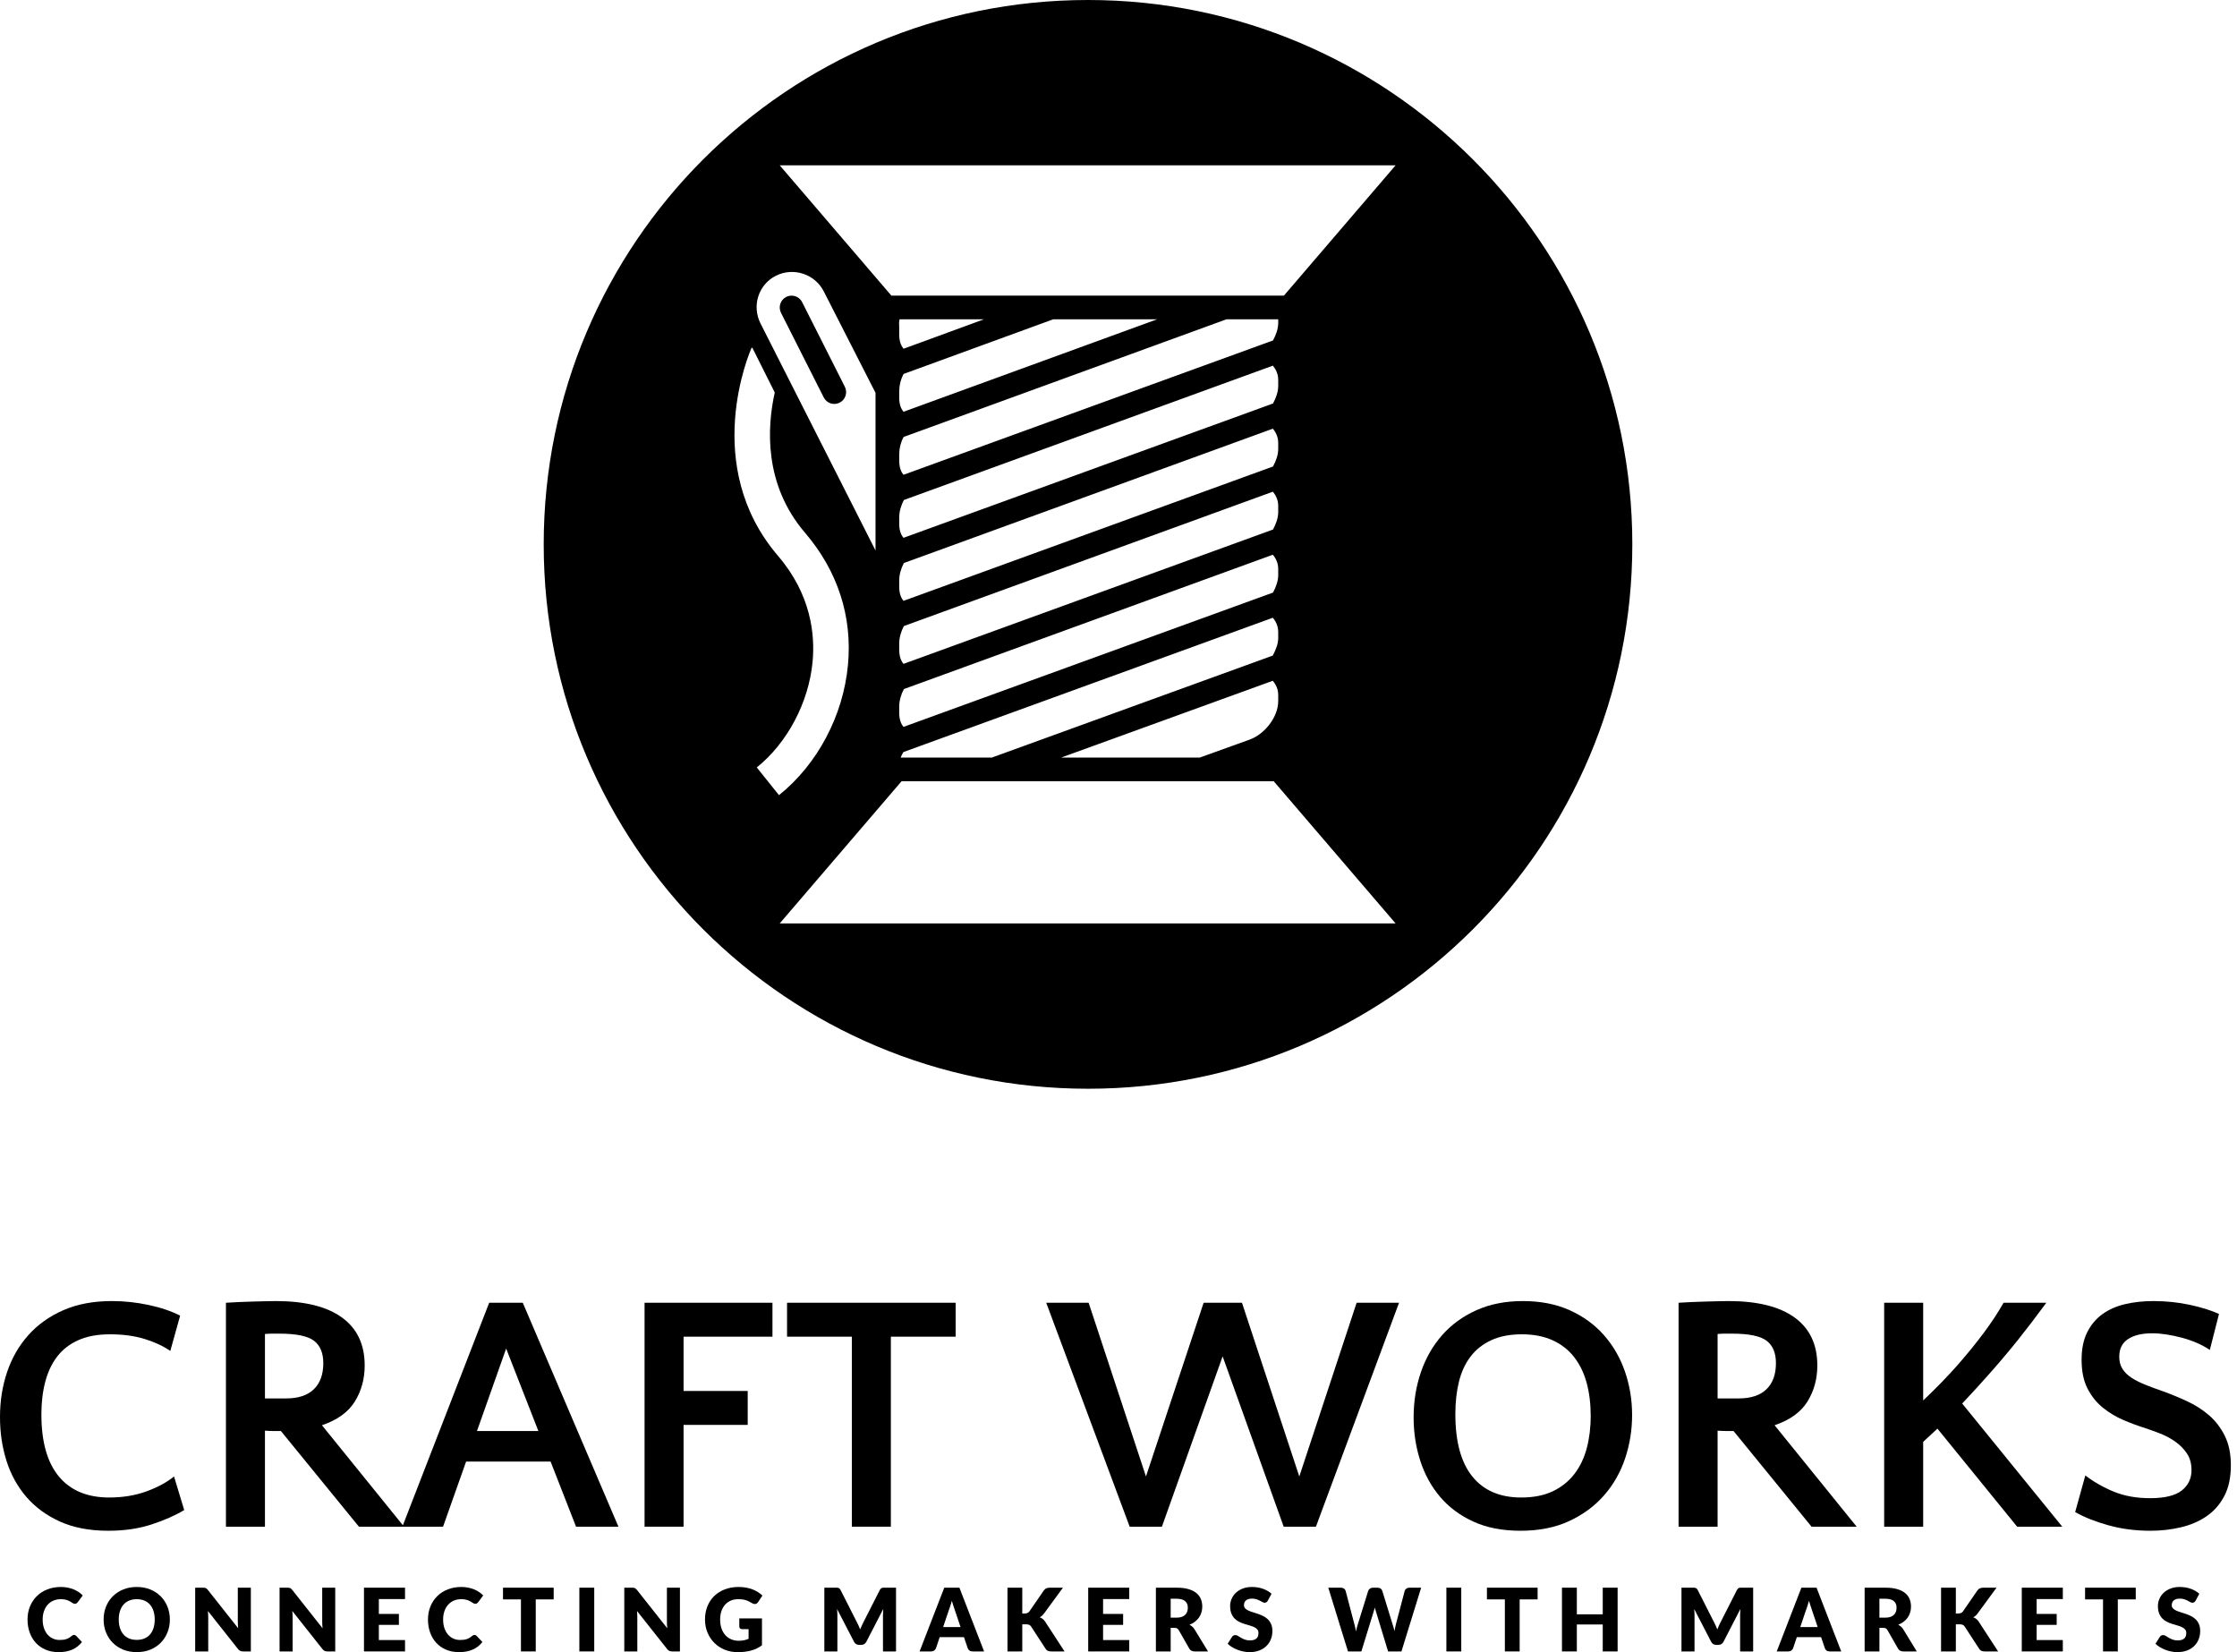
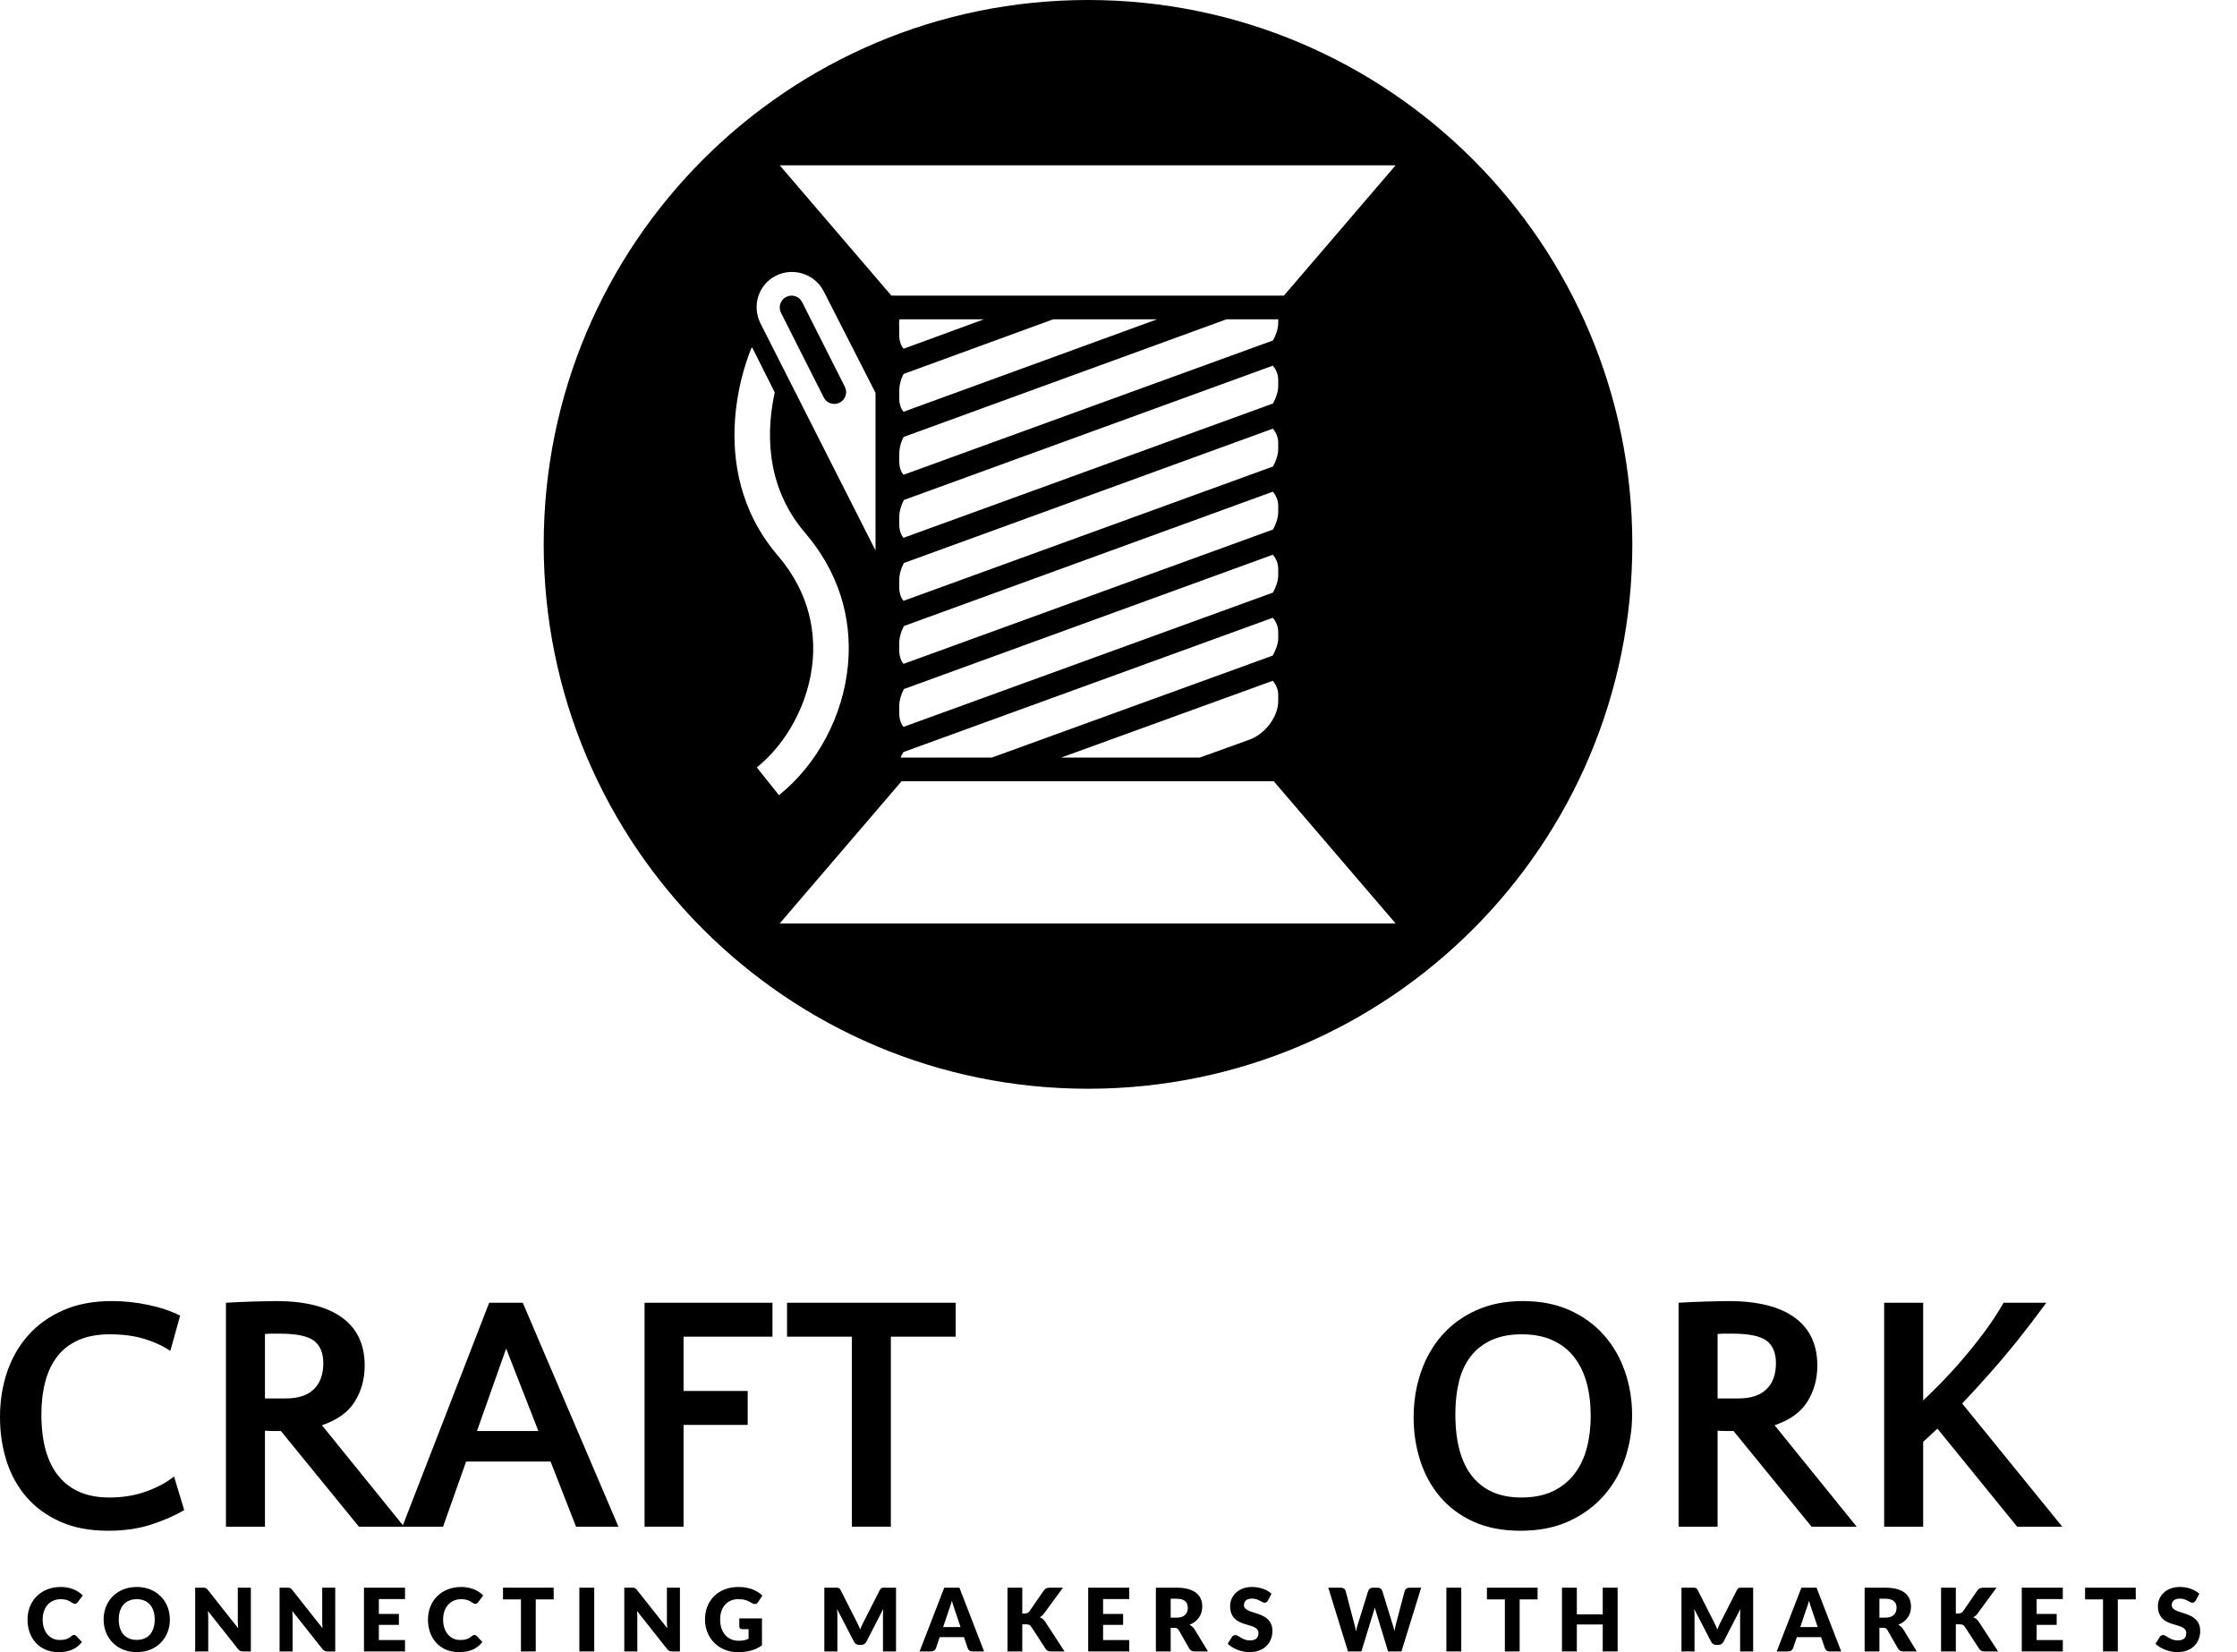
<svg xmlns="http://www.w3.org/2000/svg" width="325" height="240" viewBox="0 0 325 240" fill="none">
  <path d="M10.758 237.502C10.809 237.502 10.86 237.511 10.911 237.53C10.961 237.549 11.01 237.582 11.057 237.629L11.909 238.525C11.536 239.013 11.068 239.38 10.507 239.628C9.945 239.876 9.281 240 8.514 240C7.81 240 7.18 239.88 6.622 239.641C6.065 239.401 5.593 239.071 5.205 238.649C4.817 238.227 4.519 237.727 4.312 237.149C4.104 236.57 4 235.942 4 235.264C4 234.573 4.119 233.938 4.356 233.36C4.593 232.781 4.925 232.282 5.351 231.863C5.777 231.443 6.287 231.117 6.88 230.884C7.473 230.651 8.128 230.534 8.844 230.534C9.192 230.534 9.519 230.565 9.827 230.626C10.134 230.688 10.421 230.772 10.688 230.88C10.955 230.988 11.201 231.118 11.425 231.268C11.65 231.419 11.849 231.585 12.023 231.767L11.298 232.74C11.252 232.799 11.197 232.853 11.133 232.902C11.069 232.951 10.98 232.975 10.866 232.975C10.79 232.975 10.718 232.958 10.65 232.924C10.582 232.89 10.51 232.849 10.434 232.8C10.357 232.752 10.274 232.699 10.182 232.641C10.091 232.584 9.983 232.531 9.858 232.482C9.733 232.434 9.587 232.392 9.42 232.358C9.252 232.325 9.056 232.308 8.832 232.308C8.442 232.308 8.086 232.377 7.764 232.514C7.441 232.652 7.165 232.849 6.934 233.105C6.703 233.362 6.523 233.672 6.394 234.037C6.264 234.401 6.2 234.81 6.2 235.264C6.2 235.739 6.264 236.16 6.394 236.529C6.523 236.898 6.699 237.208 6.921 237.46C7.144 237.712 7.403 237.904 7.7 238.036C7.997 238.167 8.315 238.233 8.654 238.233C8.849 238.233 9.027 238.223 9.188 238.204C9.349 238.185 9.498 238.152 9.636 238.106C9.774 238.059 9.905 237.999 10.03 237.924C10.155 237.85 10.281 237.758 10.408 237.648C10.459 237.605 10.514 237.57 10.573 237.543C10.633 237.515 10.694 237.502 10.758 237.502Z" fill="black" />
  <path d="M24.678 235.264C24.678 235.933 24.563 236.557 24.332 237.133C24.101 237.709 23.776 238.21 23.356 238.636C22.936 239.062 22.431 239.396 21.84 239.638C21.249 239.879 20.593 240 19.872 240C19.152 240 18.495 239.879 17.901 239.638C17.308 239.396 16.8 239.062 16.379 238.636C15.957 238.21 15.631 237.709 15.4 237.133C15.169 236.557 15.053 235.933 15.053 235.264C15.053 234.594 15.169 233.971 15.4 233.395C15.631 232.818 15.957 232.318 16.379 231.894C16.801 231.471 17.308 231.138 17.901 230.896C18.495 230.655 19.152 230.534 19.872 230.534C20.593 230.534 21.249 230.656 21.84 230.899C22.431 231.143 22.936 231.477 23.356 231.901C23.776 232.325 24.101 232.825 24.332 233.401C24.563 233.978 24.678 234.598 24.678 235.264ZM22.479 235.264C22.479 234.806 22.419 234.394 22.301 234.027C22.182 233.661 22.012 233.35 21.789 233.096C21.567 232.842 21.294 232.647 20.972 232.511C20.65 232.375 20.283 232.308 19.872 232.308C19.457 232.308 19.087 232.375 18.763 232.511C18.439 232.647 18.165 232.842 17.943 233.096C17.72 233.35 17.55 233.661 17.431 234.027C17.312 234.394 17.253 234.806 17.253 235.264C17.253 235.726 17.312 236.14 17.431 236.507C17.55 236.873 17.72 237.184 17.943 237.438C18.165 237.692 18.439 237.886 18.763 238.02C19.087 238.153 19.457 238.22 19.872 238.22C20.283 238.22 20.65 238.153 20.972 238.02C21.294 237.886 21.567 237.692 21.789 237.438C22.012 237.184 22.182 236.873 22.301 236.507C22.419 236.14 22.479 235.726 22.479 235.264Z" fill="black" />
  <path d="M29.489 230.636C29.582 230.636 29.66 230.64 29.724 230.648C29.788 230.657 29.845 230.673 29.896 230.696C29.947 230.719 29.995 230.752 30.042 230.795C30.088 230.837 30.142 230.894 30.201 230.966L34.6 236.529C34.583 236.351 34.571 236.178 34.562 236.011C34.553 235.843 34.549 235.685 34.549 235.537V230.636H36.444V239.898H35.325C35.16 239.898 35.02 239.873 34.905 239.822C34.791 239.771 34.681 239.678 34.575 239.542L30.207 234.024C30.22 234.185 30.23 234.343 30.239 234.498C30.247 234.652 30.252 234.798 30.252 234.933V239.898H28.357V230.636H29.489Z" fill="black" />
  <path d="M41.75 230.636C41.843 230.636 41.922 230.64 41.985 230.648C42.049 230.657 42.106 230.673 42.157 230.696C42.208 230.719 42.257 230.752 42.303 230.795C42.35 230.837 42.403 230.894 42.462 230.966L46.861 236.529C46.844 236.351 46.832 236.178 46.823 236.011C46.815 235.843 46.811 235.685 46.811 235.537V230.636H48.705V239.898H47.586C47.421 239.898 47.281 239.873 47.167 239.822C47.052 239.771 46.942 239.678 46.836 239.542L42.468 234.024C42.481 234.185 42.492 234.343 42.5 234.498C42.509 234.652 42.513 234.798 42.513 234.933V239.898H40.618V230.636H41.75Z" fill="black" />
  <path d="M58.843 230.636V232.289H55.041V234.45H57.953V236.039H55.041V238.245H58.843V239.898H52.88V230.636H58.843Z" fill="black" />
  <path d="M68.936 237.502C68.987 237.502 69.038 237.511 69.089 237.53C69.14 237.549 69.189 237.582 69.235 237.629L70.087 238.525C69.714 239.013 69.247 239.38 68.685 239.628C68.124 239.876 67.459 240 66.692 240C65.989 240 65.358 239.88 64.801 239.641C64.243 239.401 63.771 239.071 63.383 238.649C62.995 238.227 62.698 237.727 62.49 237.149C62.282 236.57 62.178 235.942 62.178 235.264C62.178 234.573 62.297 233.938 62.535 233.36C62.772 232.781 63.103 232.282 63.529 231.863C63.955 231.443 64.465 231.117 65.058 230.884C65.652 230.651 66.306 230.534 67.023 230.534C67.37 230.534 67.698 230.565 68.005 230.626C68.312 230.688 68.599 230.772 68.866 230.88C69.133 230.988 69.379 231.118 69.604 231.268C69.829 231.419 70.028 231.585 70.201 231.767L69.477 232.74C69.43 232.799 69.375 232.853 69.311 232.902C69.248 232.951 69.159 232.975 69.044 232.975C68.968 232.975 68.896 232.958 68.828 232.924C68.76 232.89 68.688 232.849 68.612 232.8C68.536 232.752 68.452 232.699 68.361 232.641C68.27 232.584 68.162 232.531 68.037 232.482C67.912 232.434 67.766 232.392 67.598 232.358C67.431 232.325 67.235 232.308 67.01 232.308C66.62 232.308 66.264 232.377 65.942 232.514C65.62 232.652 65.343 232.849 65.112 233.105C64.881 233.362 64.701 233.672 64.572 234.037C64.443 234.401 64.378 234.81 64.378 235.264C64.378 235.739 64.443 236.16 64.572 236.529C64.701 236.898 64.877 237.208 65.1 237.46C65.322 237.712 65.582 237.904 65.878 238.036C66.175 238.167 66.493 238.233 66.832 238.233C67.027 238.233 67.205 238.223 67.366 238.204C67.527 238.185 67.677 238.152 67.814 238.106C67.952 238.059 68.083 237.999 68.208 237.924C68.333 237.85 68.46 237.758 68.587 237.648C68.638 237.605 68.693 237.57 68.752 237.543C68.811 237.515 68.873 237.502 68.936 237.502Z" fill="black" />
  <path d="M80.441 230.636V232.339H77.835V239.898H75.686V232.339H73.079V230.636H80.441Z" fill="black" />
  <path d="M86.332 239.898H84.171V230.636H86.332V239.898Z" fill="black" />
  <path d="M91.829 230.636C91.922 230.636 92.001 230.64 92.064 230.648C92.128 230.657 92.185 230.673 92.236 230.696C92.287 230.719 92.336 230.752 92.382 230.795C92.429 230.837 92.482 230.894 92.541 230.966L96.941 236.529C96.924 236.351 96.911 236.178 96.902 236.011C96.894 235.843 96.89 235.685 96.89 235.537V230.636H98.784V239.898H97.665C97.5 239.898 97.36 239.873 97.246 239.822C97.131 239.771 97.021 239.678 96.915 239.542L92.548 234.024C92.56 234.185 92.571 234.343 92.579 234.498C92.588 234.652 92.592 234.798 92.592 234.933V239.898H90.698V230.636H91.829Z" fill="black" />
  <path d="M107.32 238.347C107.617 238.347 107.879 238.322 108.108 238.271C108.337 238.22 108.553 238.152 108.757 238.067V236.662H107.841C107.706 236.662 107.6 236.626 107.523 236.554C107.447 236.482 107.409 236.391 107.409 236.281V235.099H110.702V239.008C110.465 239.182 110.218 239.331 109.962 239.456C109.705 239.582 109.432 239.684 109.141 239.765C108.851 239.845 108.542 239.905 108.213 239.943C107.885 239.981 107.532 240 107.155 240C106.477 240 105.849 239.88 105.273 239.641C104.697 239.401 104.198 239.071 103.776 238.649C103.354 238.227 103.024 237.727 102.784 237.149C102.545 236.57 102.425 235.942 102.425 235.264C102.425 234.573 102.539 233.938 102.768 233.36C102.997 232.781 103.324 232.282 103.75 231.863C104.176 231.443 104.691 231.117 105.295 230.884C105.899 230.65 106.574 230.534 107.32 230.534C107.706 230.534 108.068 230.566 108.407 230.629C108.746 230.693 109.059 230.78 109.345 230.89C109.631 231 109.893 231.132 110.13 231.284C110.367 231.437 110.579 231.602 110.766 231.78L110.143 232.727C110.083 232.816 110.012 232.886 109.93 232.937C109.847 232.988 109.757 233.013 109.66 233.013C109.532 233.013 109.401 232.971 109.265 232.886C109.096 232.784 108.936 232.696 108.785 232.622C108.635 232.548 108.481 232.488 108.325 232.441C108.168 232.395 108.002 232.361 107.829 232.339C107.655 232.318 107.46 232.308 107.244 232.308C106.841 232.308 106.479 232.379 106.157 232.521C105.835 232.663 105.56 232.863 105.333 233.121C105.107 233.38 104.932 233.69 104.809 234.053C104.686 234.415 104.625 234.819 104.625 235.264C104.625 235.755 104.692 236.192 104.828 236.573C104.964 236.955 105.151 237.277 105.391 237.54C105.63 237.803 105.914 238.003 106.242 238.141C106.571 238.278 106.93 238.347 107.32 238.347Z" fill="black" />
  <path d="M124.5 235.664C124.585 235.825 124.666 235.993 124.745 236.167C124.823 236.34 124.898 236.518 124.97 236.701C125.042 236.514 125.119 236.333 125.199 236.157C125.28 235.981 125.362 235.811 125.447 235.645L127.825 230.966C127.867 230.886 127.911 230.823 127.955 230.779C128 230.734 128.049 230.701 128.104 230.68C128.16 230.659 128.222 230.646 128.292 230.642C128.362 230.638 128.444 230.636 128.537 230.636H130.177V239.898H128.282V234.571C128.282 234.312 128.295 234.033 128.321 233.732L125.867 238.493C125.79 238.642 125.688 238.754 125.558 238.83C125.429 238.907 125.282 238.945 125.116 238.945H124.824C124.659 238.945 124.511 238.907 124.382 238.83C124.253 238.754 124.15 238.642 124.074 238.493L121.607 233.725C121.624 233.874 121.637 234.021 121.645 234.167C121.654 234.313 121.658 234.448 121.658 234.571V239.898H119.764V230.636H121.404C121.497 230.636 121.579 230.638 121.648 230.642C121.718 230.646 121.781 230.659 121.836 230.68C121.891 230.701 121.941 230.734 121.985 230.779C122.03 230.823 122.073 230.886 122.116 230.966L124.5 235.664Z" fill="black" />
  <path d="M142.972 239.898H141.307C141.12 239.898 140.966 239.855 140.846 239.768C140.725 239.681 140.641 239.57 140.595 239.434L140.048 237.819H136.526L135.979 239.434C135.937 239.553 135.854 239.66 135.731 239.755C135.608 239.851 135.458 239.898 135.28 239.898H133.601L137.187 230.636H139.387L142.972 239.898ZM137.022 236.357H139.552L138.7 233.821C138.645 233.66 138.58 233.47 138.506 233.252C138.432 233.033 138.359 232.797 138.287 232.543C138.219 232.801 138.149 233.041 138.077 233.261C138.005 233.482 137.937 233.672 137.874 233.833L137.022 236.357Z" fill="black" />
  <path d="M148.52 234.386H148.863C149.181 234.386 149.41 234.287 149.55 234.088L151.635 231.062C151.75 230.896 151.88 230.784 152.026 230.725C152.172 230.665 152.351 230.636 152.563 230.636H154.432L151.686 234.38C151.589 234.516 151.487 234.628 151.381 234.717C151.275 234.806 151.167 234.88 151.057 234.94C151.218 234.999 151.365 235.08 151.499 235.184C151.632 235.288 151.754 235.427 151.864 235.601L154.661 239.898H152.741C152.618 239.898 152.514 239.89 152.427 239.873C152.34 239.856 152.265 239.831 152.201 239.797C152.137 239.763 152.082 239.721 152.036 239.673C151.989 239.624 151.945 239.568 151.902 239.504L149.804 236.281C149.728 236.162 149.632 236.079 149.515 236.03C149.398 235.981 149.241 235.957 149.041 235.957H148.52V239.898H146.371V230.636H148.52L148.52 234.386Z" fill="black" />
  <path d="M164.062 230.636V232.289H160.26V234.45H163.172V236.039H160.26V238.245H164.062V239.898H158.099V230.636H164.062Z" fill="black" />
  <path d="M170.08 236.472V239.898H167.931V230.636H170.945C171.614 230.636 172.185 230.704 172.658 230.842C173.131 230.98 173.516 231.172 173.815 231.418C174.114 231.663 174.331 231.954 174.467 232.289C174.602 232.623 174.67 232.988 174.67 233.382C174.67 233.683 174.63 233.967 174.549 234.234C174.469 234.501 174.349 234.748 174.19 234.975C174.031 235.201 173.836 235.404 173.605 235.582C173.374 235.76 173.108 235.906 172.807 236.02C172.951 236.092 173.086 236.181 173.211 236.287C173.336 236.393 173.445 236.523 173.538 236.675L175.509 239.898H173.564C173.204 239.898 172.945 239.763 172.788 239.491L171.25 236.802C171.182 236.684 171.103 236.599 171.011 236.548C170.92 236.497 170.792 236.472 170.627 236.472H170.08ZM170.08 234.99H170.945C171.237 234.99 171.486 234.953 171.692 234.879C171.897 234.805 172.066 234.702 172.197 234.571C172.328 234.439 172.424 234.286 172.483 234.11C172.542 233.934 172.572 233.744 172.572 233.541C172.572 233.134 172.44 232.816 172.175 232.587C171.91 232.358 171.5 232.244 170.945 232.244H170.08L170.08 234.99Z" fill="black" />
  <path d="M184.198 232.517C184.134 232.619 184.067 232.695 183.997 232.746C183.927 232.797 183.837 232.823 183.727 232.823C183.63 232.823 183.525 232.792 183.413 232.73C183.3 232.669 183.173 232.6 183.031 232.524C182.889 232.447 182.727 232.379 182.545 232.317C182.362 232.256 182.155 232.225 181.922 232.225C181.519 232.225 181.219 232.311 181.022 232.482C180.825 232.654 180.727 232.886 180.727 233.179C180.727 233.365 180.786 233.52 180.905 233.643C181.023 233.766 181.179 233.872 181.372 233.961C181.565 234.05 181.785 234.131 182.033 234.205C182.281 234.279 182.534 234.362 182.793 234.453C183.051 234.544 183.304 234.651 183.552 234.774C183.8 234.897 184.021 235.054 184.214 235.245C184.406 235.435 184.562 235.667 184.681 235.941C184.799 236.214 184.859 236.544 184.859 236.929C184.859 237.358 184.785 237.758 184.636 238.131C184.488 238.504 184.273 238.829 183.991 239.107C183.709 239.384 183.362 239.603 182.948 239.762C182.535 239.921 182.066 240 181.54 240C181.252 240 180.959 239.97 180.66 239.911C180.361 239.852 180.072 239.768 179.792 239.66C179.512 239.552 179.25 239.424 179.004 239.275C178.758 239.127 178.544 238.962 178.362 238.779L178.997 237.775C179.044 237.699 179.11 237.637 179.194 237.591C179.279 237.544 179.37 237.521 179.468 237.521C179.595 237.521 179.723 237.561 179.852 237.641C179.982 237.722 180.128 237.811 180.291 237.908C180.454 238.006 180.642 238.095 180.854 238.175C181.066 238.256 181.316 238.296 181.604 238.296C181.994 238.296 182.297 238.21 182.513 238.039C182.729 237.867 182.837 237.595 182.837 237.222C182.837 237.006 182.778 236.83 182.659 236.694C182.541 236.559 182.385 236.446 182.192 236.357C181.999 236.268 181.78 236.19 181.534 236.122C181.288 236.054 181.036 235.979 180.777 235.896C180.519 235.814 180.267 235.712 180.021 235.591C179.775 235.47 179.556 235.311 179.363 235.114C179.17 234.917 179.014 234.672 178.896 234.377C178.777 234.082 178.718 233.719 178.718 233.287C178.718 232.939 178.788 232.6 178.927 232.27C179.067 231.939 179.273 231.644 179.544 231.386C179.815 231.127 180.148 230.921 180.542 230.766C180.936 230.611 181.388 230.534 181.896 230.534C182.18 230.534 182.457 230.556 182.726 230.601C182.995 230.645 183.25 230.711 183.492 230.798C183.734 230.885 183.959 230.988 184.169 231.109C184.379 231.23 184.566 231.367 184.732 231.519L184.198 232.517Z" fill="black" />
  <path d="M192.979 230.636H194.785C194.971 230.636 195.127 230.678 195.252 230.763C195.377 230.848 195.459 230.96 195.497 231.1L196.768 235.931C196.811 236.088 196.853 236.256 196.895 236.434C196.938 236.612 196.97 236.798 196.991 236.993C197.033 236.794 197.08 236.606 197.131 236.43C197.182 236.254 197.23 236.088 197.277 235.931L198.777 231.1C198.815 230.981 198.897 230.874 199.022 230.779C199.147 230.683 199.299 230.636 199.477 230.636H200.112C200.299 230.636 200.452 230.677 200.573 230.76C200.694 230.842 200.778 230.956 200.824 231.1L202.312 235.931C202.359 236.08 202.407 236.238 202.458 236.405C202.509 236.572 202.554 236.751 202.592 236.942C202.626 236.756 202.661 236.578 202.697 236.408C202.733 236.239 202.77 236.08 202.808 235.931L204.079 231.1C204.113 230.977 204.194 230.869 204.321 230.775C204.448 230.682 204.601 230.636 204.779 230.636H206.47L203.609 239.898H201.663L199.922 234.158C199.892 234.069 199.861 233.971 199.829 233.865C199.798 233.759 199.767 233.647 199.737 233.528C199.708 233.647 199.677 233.759 199.645 233.865C199.613 233.971 199.583 234.069 199.553 234.158L197.785 239.898H195.84L192.979 230.636Z" fill="black" />
  <path d="M212.297 239.898H210.136V230.636H212.297V239.898Z" fill="black" />
  <path d="M223.389 230.636V232.339H220.782V239.898H218.633V232.339H216.027V230.636H223.389Z" fill="black" />
  <path d="M235.014 239.898H232.853V235.982H229.089V239.898H226.928V230.636H229.089V234.507H232.853V230.636H235.014V239.898Z" fill="black" />
  <path d="M249.028 235.664C249.113 235.825 249.194 235.993 249.273 236.167C249.351 236.34 249.426 236.518 249.499 236.701C249.571 236.514 249.647 236.333 249.727 236.157C249.808 235.981 249.891 235.811 249.975 235.645L252.353 230.966C252.395 230.886 252.439 230.823 252.483 230.779C252.528 230.734 252.578 230.701 252.633 230.68C252.688 230.659 252.75 230.646 252.82 230.642C252.89 230.638 252.972 230.636 253.065 230.636H254.705V239.898H252.811V234.571C252.811 234.312 252.823 234.033 252.849 233.732L250.395 238.493C250.319 238.642 250.216 238.754 250.087 238.83C249.957 238.907 249.81 238.945 249.645 238.945H249.352C249.187 238.945 249.04 238.907 248.91 238.83C248.781 238.754 248.678 238.642 248.602 238.493L246.135 233.725C246.152 233.874 246.165 234.021 246.174 234.167C246.182 234.313 246.186 234.448 246.186 234.571V239.898H244.292V230.636H245.932C246.025 230.636 246.107 230.638 246.177 230.642C246.247 230.646 246.309 230.659 246.364 230.68C246.419 230.701 246.469 230.734 246.514 230.779C246.558 230.823 246.602 230.886 246.644 230.966L249.028 235.664Z" fill="black" />
  <path d="M267.5 239.898H265.835C265.648 239.898 265.495 239.855 265.374 239.768C265.253 239.681 265.169 239.57 265.123 239.434L264.576 237.819H261.054L260.507 239.434C260.465 239.553 260.382 239.66 260.259 239.755C260.136 239.851 259.986 239.898 259.808 239.898H258.13L261.715 230.636H263.915L267.5 239.898ZM261.55 236.357H264.08L263.228 233.821C263.173 233.66 263.109 233.47 263.034 233.252C262.96 233.033 262.887 232.797 262.815 232.543C262.747 232.801 262.677 233.041 262.605 233.261C262.533 233.482 262.465 233.672 262.402 233.833L261.55 236.357Z" fill="black" />
  <path d="M273.048 236.472V239.898H270.9V230.636H273.913C274.583 230.636 275.154 230.704 275.626 230.842C276.099 230.98 276.485 231.172 276.783 231.418C277.082 231.663 277.299 231.954 277.435 232.289C277.571 232.623 277.638 232.988 277.638 233.382C277.638 233.683 277.598 233.967 277.518 234.234C277.437 234.501 277.317 234.748 277.158 234.975C276.999 235.201 276.804 235.404 276.573 235.582C276.343 235.76 276.077 235.906 275.776 236.02C275.92 236.092 276.054 236.181 276.179 236.287C276.304 236.393 276.414 236.523 276.507 236.675L278.478 239.898H276.532C276.172 239.898 275.913 239.763 275.757 239.491L274.218 236.802C274.15 236.684 274.071 236.599 273.98 236.548C273.889 236.497 273.76 236.472 273.595 236.472H273.048ZM273.048 234.99H273.913C274.205 234.99 274.454 234.953 274.66 234.879C274.865 234.805 275.034 234.702 275.165 234.571C275.297 234.439 275.392 234.286 275.451 234.11C275.511 233.934 275.54 233.744 275.54 233.541C275.54 233.134 275.408 232.816 275.143 232.587C274.878 232.358 274.468 232.244 273.913 232.244H273.048L273.048 234.99Z" fill="black" />
  <path d="M284.153 234.386H284.496C284.814 234.386 285.043 234.287 285.182 234.088L287.268 231.062C287.382 230.896 287.512 230.784 287.659 230.725C287.805 230.665 287.984 230.636 288.196 230.636H290.065L287.319 234.38C287.221 234.516 287.119 234.628 287.013 234.717C286.907 234.806 286.799 234.88 286.689 234.94C286.85 234.999 286.997 235.08 287.131 235.184C287.264 235.288 287.386 235.427 287.497 235.601L290.294 239.898H288.374C288.251 239.898 288.146 239.89 288.059 239.873C287.972 239.856 287.897 239.831 287.833 239.797C287.77 239.763 287.715 239.721 287.668 239.673C287.622 239.624 287.577 239.568 287.535 239.504L285.437 236.281C285.36 236.162 285.264 236.079 285.147 236.03C285.031 235.981 284.873 235.957 284.674 235.957H284.153V239.898H282.004V230.636H284.153L284.153 234.386Z" fill="black" />
  <path d="M299.694 230.636V232.289H295.892V234.45H298.804V236.039H295.892V238.245H299.694V239.898H293.731V230.636H299.694Z" fill="black" />
  <path d="M310.29 230.636V232.339H307.683V239.898H305.535V232.339H302.928V230.636H310.29Z" fill="black" />
  <path d="M318.991 232.517C318.927 232.619 318.861 232.695 318.791 232.746C318.721 232.797 318.631 232.823 318.521 232.823C318.423 232.823 318.318 232.792 318.206 232.73C318.094 232.669 317.966 232.6 317.824 232.524C317.682 232.447 317.52 232.379 317.338 232.317C317.156 232.256 316.948 232.225 316.715 232.225C316.312 232.225 316.013 232.311 315.815 232.482C315.618 232.654 315.52 232.886 315.52 233.179C315.52 233.365 315.579 233.52 315.698 233.643C315.817 233.766 315.972 233.872 316.165 233.961C316.358 234.05 316.578 234.131 316.826 234.205C317.074 234.279 317.327 234.362 317.586 234.453C317.845 234.544 318.098 234.651 318.346 234.774C318.594 234.897 318.814 235.054 319.007 235.245C319.2 235.435 319.355 235.667 319.474 235.941C319.593 236.214 319.652 236.544 319.652 236.929C319.652 237.358 319.578 237.758 319.43 238.131C319.281 238.504 319.066 238.829 318.784 239.107C318.503 239.384 318.155 239.603 317.742 239.762C317.329 239.921 316.859 240 316.334 240C316.045 240 315.752 239.97 315.453 239.911C315.154 239.852 314.865 239.768 314.585 239.66C314.306 239.552 314.043 239.424 313.797 239.275C313.551 239.127 313.337 238.962 313.155 238.779L313.791 237.775C313.837 237.699 313.903 237.637 313.988 237.591C314.073 237.544 314.164 237.521 314.261 237.521C314.388 237.521 314.516 237.561 314.646 237.641C314.775 237.722 314.921 237.811 315.084 237.908C315.248 238.006 315.435 238.095 315.647 238.175C315.859 238.256 316.109 238.296 316.397 238.296C316.787 238.296 317.09 238.21 317.306 238.039C317.522 237.867 317.631 237.595 317.631 237.222C317.631 237.006 317.571 236.83 317.453 236.694C317.334 236.559 317.178 236.446 316.985 236.357C316.792 236.268 316.573 236.19 316.327 236.122C316.081 236.054 315.829 235.979 315.571 235.896C315.312 235.814 315.06 235.712 314.814 235.591C314.568 235.47 314.349 235.311 314.156 235.114C313.963 234.917 313.808 234.672 313.689 234.377C313.57 234.082 313.511 233.719 313.511 233.287C313.511 232.939 313.581 232.6 313.721 232.27C313.861 231.939 314.066 231.644 314.337 231.386C314.609 231.127 314.941 230.921 315.335 230.766C315.73 230.611 316.181 230.534 316.69 230.534C316.974 230.534 317.25 230.556 317.519 230.601C317.788 230.645 318.044 230.711 318.285 230.798C318.527 230.885 318.753 230.988 318.962 231.109C319.172 231.23 319.36 231.367 319.525 231.519L318.991 232.517Z" fill="black" />
  <path d="M78.991 79.079C78.991 35.405 114.396 0 158.071 0C201.745 0 237.15 35.405 237.15 79.079C237.15 122.753 201.745 158.158 158.071 158.158C114.396 158.158 78.991 122.753 78.991 79.079ZM186.53 42.946L202.755 24.018H113.283L129.505 42.946H186.53ZM127.201 79.97V57.069L119.688 42.344C118.403 39.797 115.261 38.776 112.716 40.061C110.171 41.346 109.207 44.45 110.493 46.993L127.201 79.97ZM114.227 43.132C115.079 42.703 116.112 43.044 116.539 43.893L122.743 56.184C123.172 57.03 122.833 58.064 121.982 58.495C121.137 58.923 120.103 58.582 119.675 57.733L113.47 45.446C113.04 44.595 113.379 43.561 114.227 43.132ZM168.104 46.386H153.013L131.28 54.32C130.851 55.13 130.643 56.009 130.643 56.858V57.774H130.641C130.641 58.621 130.84 59.316 131.27 59.815L168.104 46.386ZM185.704 46.386H178.182L131.28 63.476C130.851 64.286 130.643 65.166 130.643 66.013V66.928C130.643 67.776 130.839 68.47 131.269 68.97L184.949 49.456C185.382 48.645 185.704 47.769 185.704 46.92V46.386ZM142.946 46.386H130.699C130.606 46.711 130.619 47.038 130.632 47.362C130.637 47.476 130.641 47.59 130.641 47.703V48.618C130.641 49.465 130.849 50.16 131.279 50.659L142.946 46.386ZM123.195 96.608C123.858 89.571 121.702 82.926 116.961 77.398C110.921 70.353 111.451 62.014 112.559 57.014L109.322 50.554L109.202 50.501C108.894 51.195 101.786 67.629 113.042 80.759C117.853 86.372 118.422 92.213 118.056 96.13C117.499 102.043 114.392 107.925 109.946 111.48L113.172 115.51C118.756 111.04 122.503 103.979 123.195 96.608ZM185.702 55.161C185.702 54.314 185.35 53.619 184.922 53.119L131.321 72.632C130.89 73.445 130.643 74.32 130.643 75.17V76.085C130.643 76.932 130.838 77.628 131.267 78.126L184.949 58.615C185.382 57.801 185.704 56.923 185.704 56.076V55.161L185.702 55.161ZM131.321 81.788C130.89 82.598 130.643 83.479 130.643 84.325V85.24C130.643 86.088 130.838 86.783 131.269 87.282L184.949 67.767C185.382 66.957 185.704 66.078 185.704 65.231V64.316H185.702C185.702 63.468 185.351 62.774 184.921 62.273L131.321 81.788ZM185.702 73.47C185.702 72.624 185.351 71.927 184.922 71.429L131.321 90.943C130.89 91.753 130.643 92.633 130.643 93.48V94.392C130.643 95.24 130.841 95.935 131.267 96.437L184.949 76.923C185.382 76.11 185.704 75.235 185.704 74.384V73.47H185.702ZM185.702 82.628C185.702 81.778 185.351 81.085 184.921 80.584L131.321 100.098C130.89 100.91 130.643 101.788 130.643 102.634V103.547C130.643 104.395 130.838 105.09 131.269 105.59L184.949 86.081C185.382 85.27 185.704 84.389 185.704 83.543V82.628L185.702 82.628ZM185.702 91.781C185.702 90.936 185.35 90.241 184.918 89.739L131.24 109.254C131.102 109.512 130.95 109.781 130.846 110.05H144.097L184.91 95.234C185.342 94.424 185.704 93.543 185.704 92.696V91.781H185.702ZM154.168 110.05H174.301L181.55 107.442C183.784 106.632 185.704 104.125 185.704 101.85V100.936C185.704 100.089 185.34 99.393 184.911 98.896L154.168 110.05ZM130.98 113.492L113.283 134.14H202.755L185.055 113.492H130.98Z" fill="black" />
  <path d="M24.742 196.245C23.69 195.522 22.434 194.939 20.971 194.495C19.509 194.052 17.842 193.83 15.969 193.83C14.194 193.83 12.675 194.109 11.41 194.668C10.145 195.227 9.118 196.015 8.329 197.034C7.541 198.052 6.958 199.276 6.58 200.706C6.202 202.135 6.013 203.72 6.013 205.462C6.013 209.437 6.859 212.444 8.551 214.481C10.243 216.518 12.683 217.537 15.87 217.537C17.842 217.537 19.641 217.241 21.267 216.65C22.894 216.058 24.233 215.335 25.284 214.481L26.763 219.361C25.448 220.149 23.863 220.847 22.006 221.455C20.15 222.063 18.055 222.367 15.722 222.367C13.028 222.367 10.695 221.923 8.724 221.036C6.752 220.149 5.118 218.95 3.82 217.438C2.522 215.927 1.561 214.177 0.936 212.189C0.312 210.201 0 208.09 0 205.856C0 203.523 0.345 201.338 1.035 199.301C1.725 197.264 2.752 195.481 4.115 193.953C5.479 192.425 7.171 191.218 9.192 190.331C11.213 189.444 13.57 189 16.265 189C18.039 189 19.813 189.189 21.587 189.567C23.362 189.945 24.89 190.462 26.171 191.119L24.742 196.245Z" fill="black" />
  <path d="M40.809 207.877C40.448 207.877 40.078 207.877 39.7 207.877C39.322 207.877 38.92 207.86 38.493 207.827V221.776H32.825V189.246C33.351 189.214 33.95 189.181 34.624 189.148C35.297 189.115 35.979 189.09 36.669 189.074C37.359 189.057 38.008 189.041 38.616 189.025C39.224 189.008 39.709 189 40.07 189C44.276 189 47.479 189.797 49.681 191.39C51.882 192.984 52.983 195.309 52.983 198.364C52.983 200.303 52.507 202.044 51.554 203.589C50.601 205.133 49.007 206.283 46.773 207.039L58.7 221.776H52.145L40.809 207.877ZM40.563 193.732C40.3 193.732 39.988 193.732 39.626 193.732C39.265 193.732 38.887 193.748 38.493 193.781V203.145H41.549C43.323 203.145 44.67 202.702 45.59 201.815C46.51 200.927 46.97 199.662 46.97 198.019C46.97 196.541 46.518 195.457 45.615 194.767C44.711 194.076 43.027 193.732 40.563 193.732Z" fill="black" />
  <path d="M89.849 221.776H83.689L79.992 212.313H67.72L64.368 221.776H58.454L71.071 189.246H75.951L89.849 221.776ZM69.297 207.877H78.218L73.536 195.9L69.297 207.877Z" fill="black" />
  <path d="M108.628 206.99H99.312V221.776H93.644V189.246H112.226V194.175H99.312V202.061H108.628V206.99Z" fill="black" />
  <path d="M138.84 194.175H129.427V221.776H123.759V194.175H114.345V189.246H138.84L138.84 194.175Z" fill="black" />
-   <path d="M191.183 221.776H186.5L177.629 197.034L168.806 221.776H164.124L152 189.246H158.161L166.49 214.481L174.869 189.246H180.438L188.768 214.481L197.097 189.246H203.258L191.183 221.776Z" fill="black" />
  <path d="M221.247 189C223.81 189 226.077 189.444 228.049 190.331C230.02 191.218 231.68 192.425 233.027 193.953C234.374 195.481 235.393 197.247 236.083 199.252C236.773 201.256 237.118 203.359 237.118 205.56C237.118 207.729 236.781 209.824 236.107 211.844C235.434 213.865 234.415 215.656 233.052 217.217C231.688 218.777 229.996 220.026 227.975 220.962C225.954 221.899 223.597 222.367 220.902 222.367C218.274 222.367 215.99 221.923 214.052 221.036C212.113 220.149 210.503 218.95 209.221 217.438C207.94 215.927 206.979 214.177 206.338 212.189C205.697 210.201 205.377 208.107 205.377 205.905C205.377 203.572 205.73 201.379 206.437 199.326C207.143 197.272 208.17 195.481 209.517 193.953C210.864 192.425 212.524 191.218 214.495 190.331C216.467 189.444 218.717 189 221.247 189ZM221.001 217.537C222.808 217.537 224.344 217.233 225.609 216.625C226.874 216.017 227.918 215.179 228.739 214.112C229.56 213.044 230.16 211.787 230.538 210.341C230.916 208.895 231.105 207.351 231.105 205.708C231.105 203.934 230.908 202.324 230.513 200.878C230.119 199.432 229.511 198.184 228.69 197.132C227.868 196.081 226.825 195.268 225.56 194.693C224.295 194.118 222.808 193.83 221.1 193.83C219.358 193.83 217.871 194.118 216.639 194.693C215.407 195.268 214.405 196.064 213.633 197.083C212.86 198.102 212.302 199.317 211.957 200.73C211.612 202.143 211.439 203.704 211.439 205.412C211.439 209.421 212.261 212.444 213.904 214.481C215.547 216.518 217.912 217.537 221.001 217.537Z" fill="black" />
  <path d="M251.854 207.877C251.493 207.877 251.123 207.877 250.745 207.877C250.368 207.877 249.965 207.86 249.538 207.827V221.776H243.87V189.246C244.396 189.214 244.995 189.181 245.669 189.148C246.342 189.115 247.024 189.09 247.714 189.074C248.404 189.057 249.053 189.041 249.661 189.025C250.269 189.008 250.754 189 251.115 189C255.321 189 258.524 189.797 260.726 191.39C262.927 192.984 264.028 195.309 264.028 198.364C264.028 200.303 263.552 202.044 262.599 203.589C261.646 205.133 260.052 206.283 257.818 207.039L269.745 221.776H263.19L251.854 207.877ZM251.608 193.732C251.345 193.732 251.033 193.732 250.671 193.732C250.31 193.732 249.932 193.748 249.538 193.781V203.145H252.594C254.368 203.145 255.715 202.702 256.635 201.815C257.555 200.927 258.015 199.662 258.015 198.019C258.015 196.541 257.563 195.457 256.66 194.767C255.756 194.076 254.072 193.732 251.608 193.732Z" fill="black" />
  <path d="M279.406 221.776H273.738V189.246H279.406V203.441C281.278 201.667 282.954 199.942 284.433 198.266C285.813 196.689 287.061 195.153 288.179 193.658C289.296 192.163 290.265 190.692 291.086 189.246H297.297C295.851 191.218 294.471 193.025 293.156 194.668C291.842 196.311 290.396 198.019 288.819 199.794C288.228 200.451 287.62 201.125 286.996 201.815C286.371 202.505 285.731 203.195 285.073 203.885L299.613 221.776H293.058L281.476 207.532L279.406 209.454V221.776Z" fill="black" />
-   <path d="M307.893 197.083C307.893 197.773 308.049 198.364 308.361 198.857C308.674 199.35 309.109 199.777 309.667 200.139C310.226 200.5 310.891 200.837 311.664 201.149C312.436 201.461 313.298 201.782 314.251 202.11C315.434 202.537 316.609 203.022 317.775 203.564C318.942 204.106 319.993 204.78 320.929 205.585C321.866 206.39 322.63 207.384 323.221 208.567C323.813 209.75 324.108 211.179 324.108 212.855C324.108 214.629 323.788 216.124 323.147 217.34C322.507 218.556 321.644 219.533 320.56 220.272C319.476 221.012 318.227 221.546 316.814 221.874C315.401 222.203 313.939 222.367 312.428 222.367C310.259 222.367 308.23 222.104 306.341 221.578C304.451 221.053 302.833 220.412 301.486 219.656L302.965 214.333C304.213 215.286 305.601 216.075 307.129 216.699C308.657 217.323 310.407 217.635 312.378 217.635C314.481 217.635 316.009 217.266 316.962 216.527C317.915 215.787 318.391 214.793 318.391 213.545C318.391 212.592 318.161 211.779 317.701 211.105C317.241 210.431 316.666 209.856 315.976 209.38C315.286 208.904 314.555 208.517 313.783 208.222C313.011 207.926 312.329 207.68 311.738 207.482C310.686 207.154 309.618 206.76 308.534 206.3C307.45 205.84 306.447 205.24 305.527 204.501C304.607 203.761 303.86 202.833 303.285 201.716C302.71 200.599 302.422 199.202 302.422 197.527C302.422 195.949 302.693 194.619 303.236 193.534C303.778 192.45 304.517 191.571 305.453 190.898C306.39 190.224 307.491 189.739 308.756 189.444C310.021 189.148 311.393 189 312.871 189C314.678 189 316.428 189.181 318.12 189.542C319.812 189.904 321.233 190.347 322.383 190.873L321.053 196.097C320.461 195.703 319.821 195.358 319.131 195.062C318.441 194.767 317.726 194.52 316.987 194.323C316.247 194.126 315.508 193.97 314.769 193.855C314.029 193.74 313.331 193.682 312.674 193.682C311.195 193.682 310.029 193.962 309.175 194.52C308.32 195.079 307.893 195.933 307.893 197.083Z" fill="black" />
</svg>